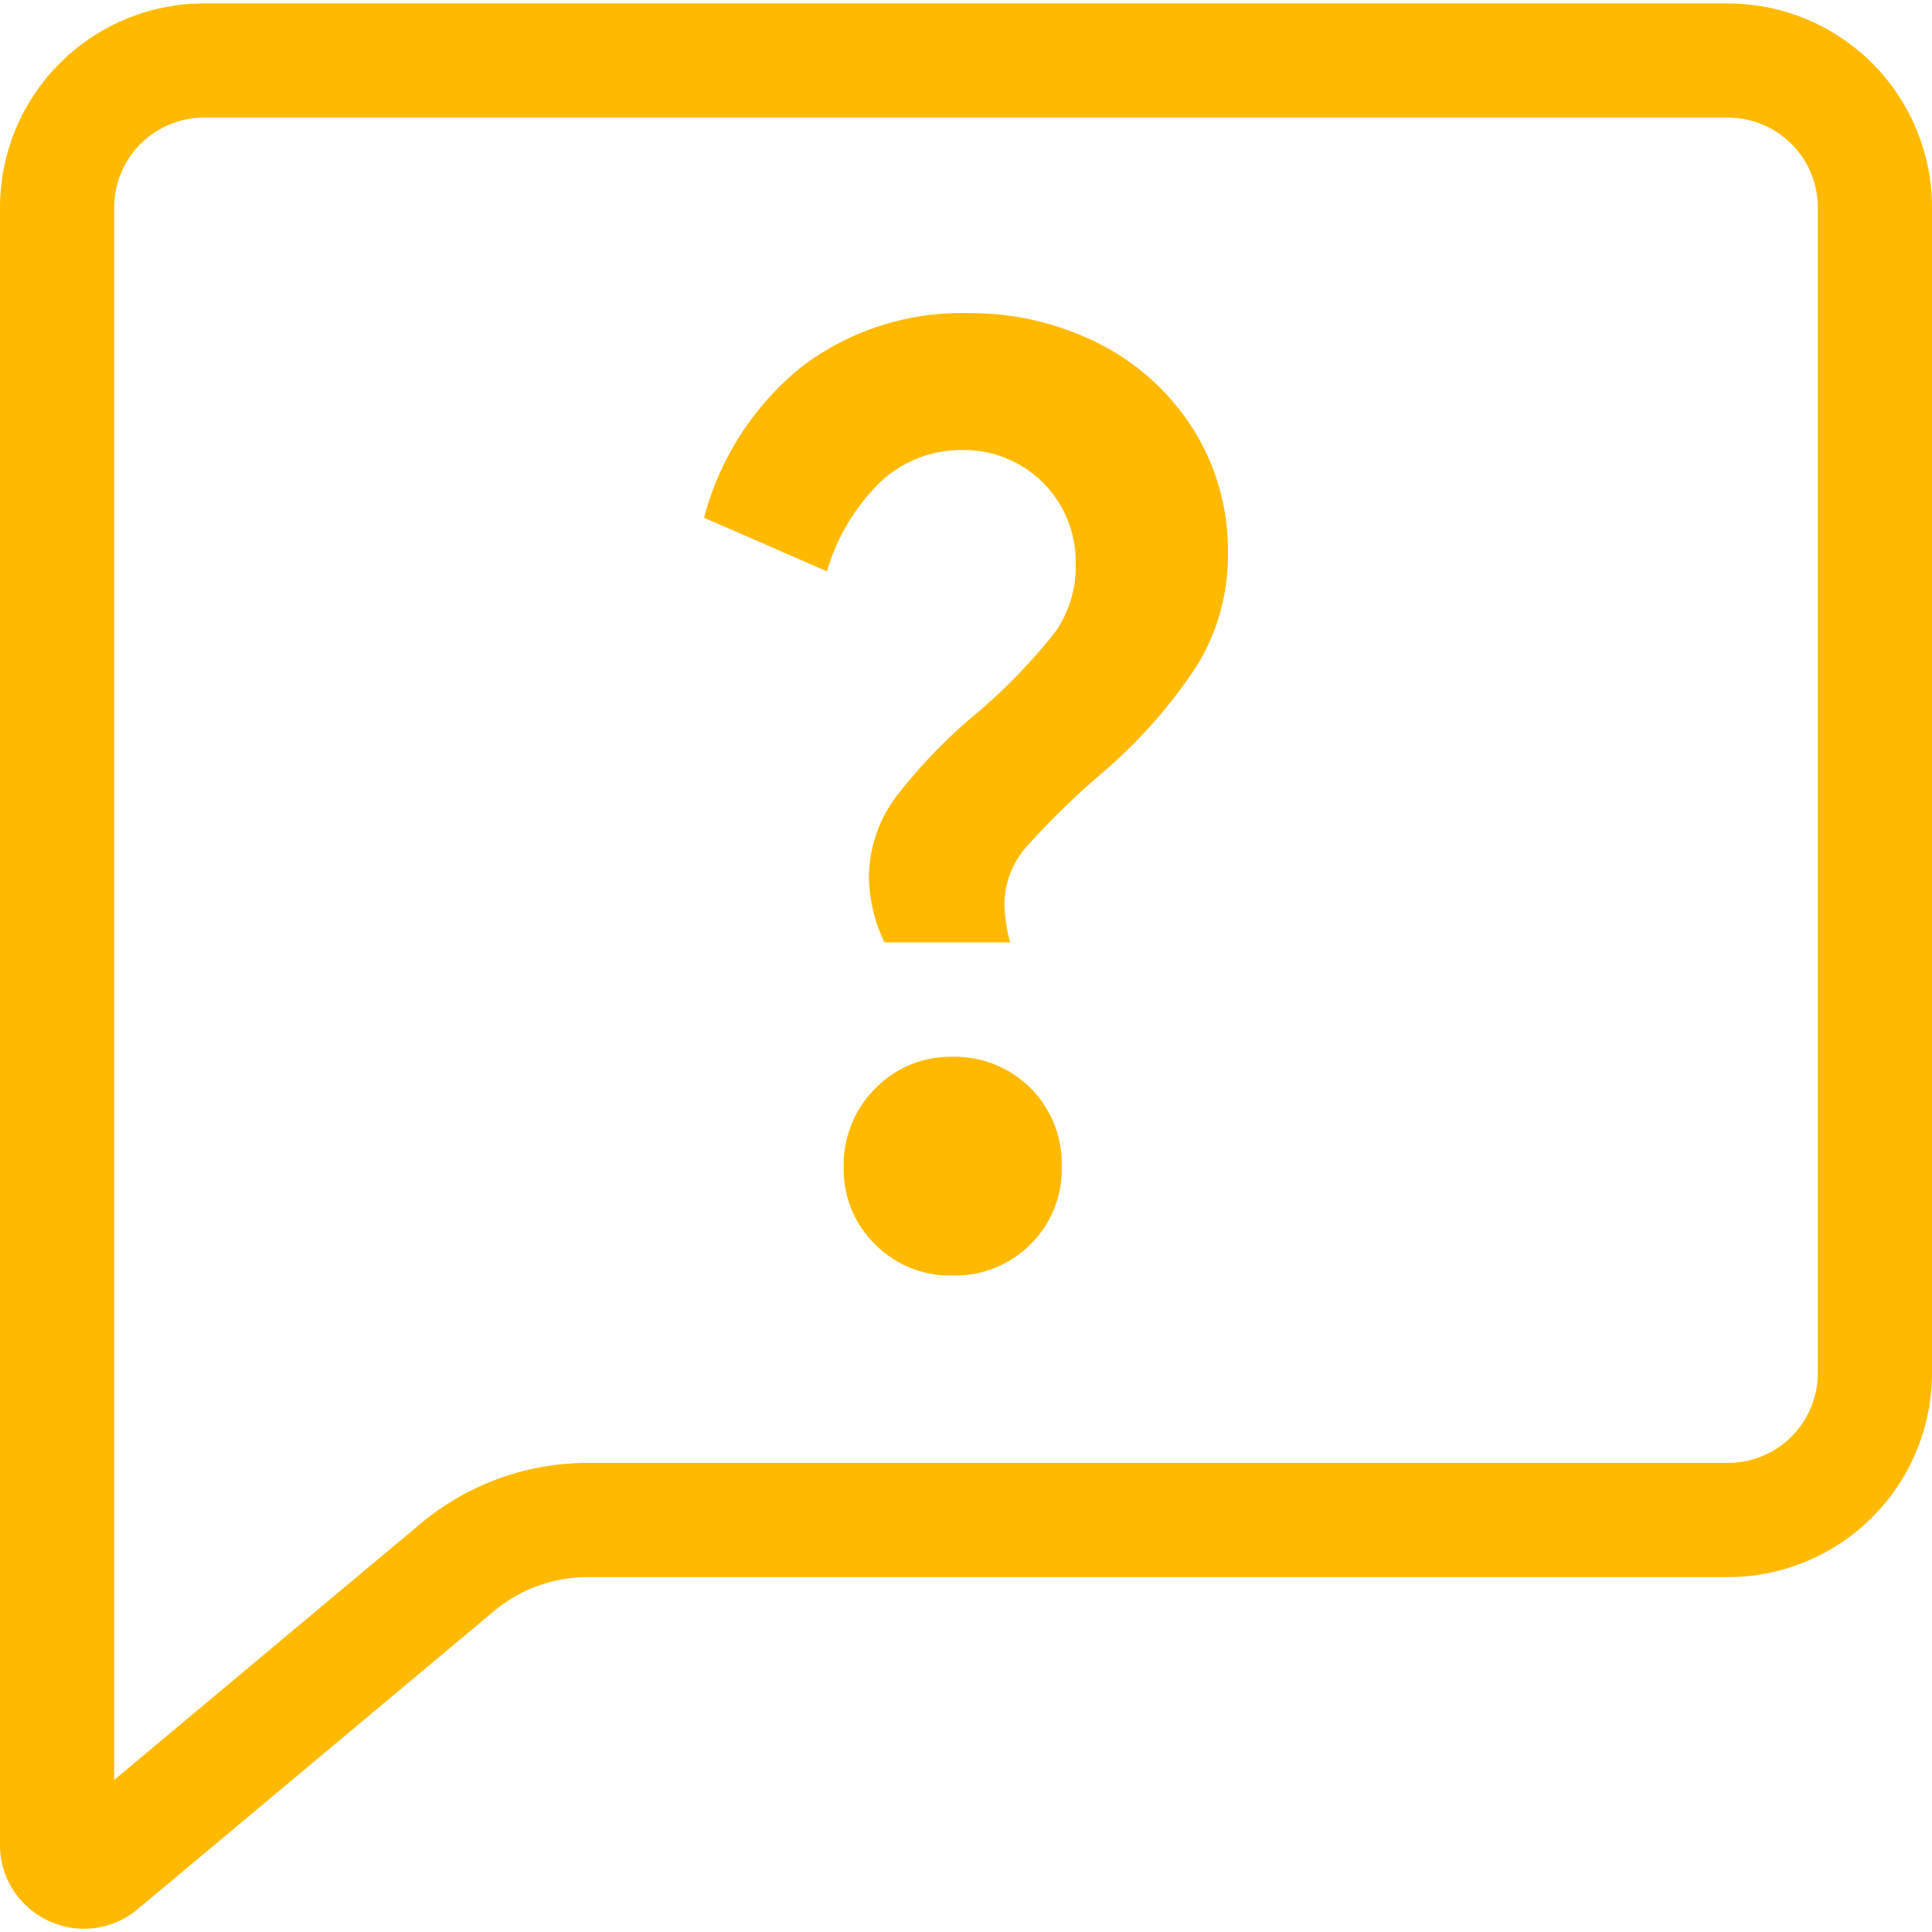
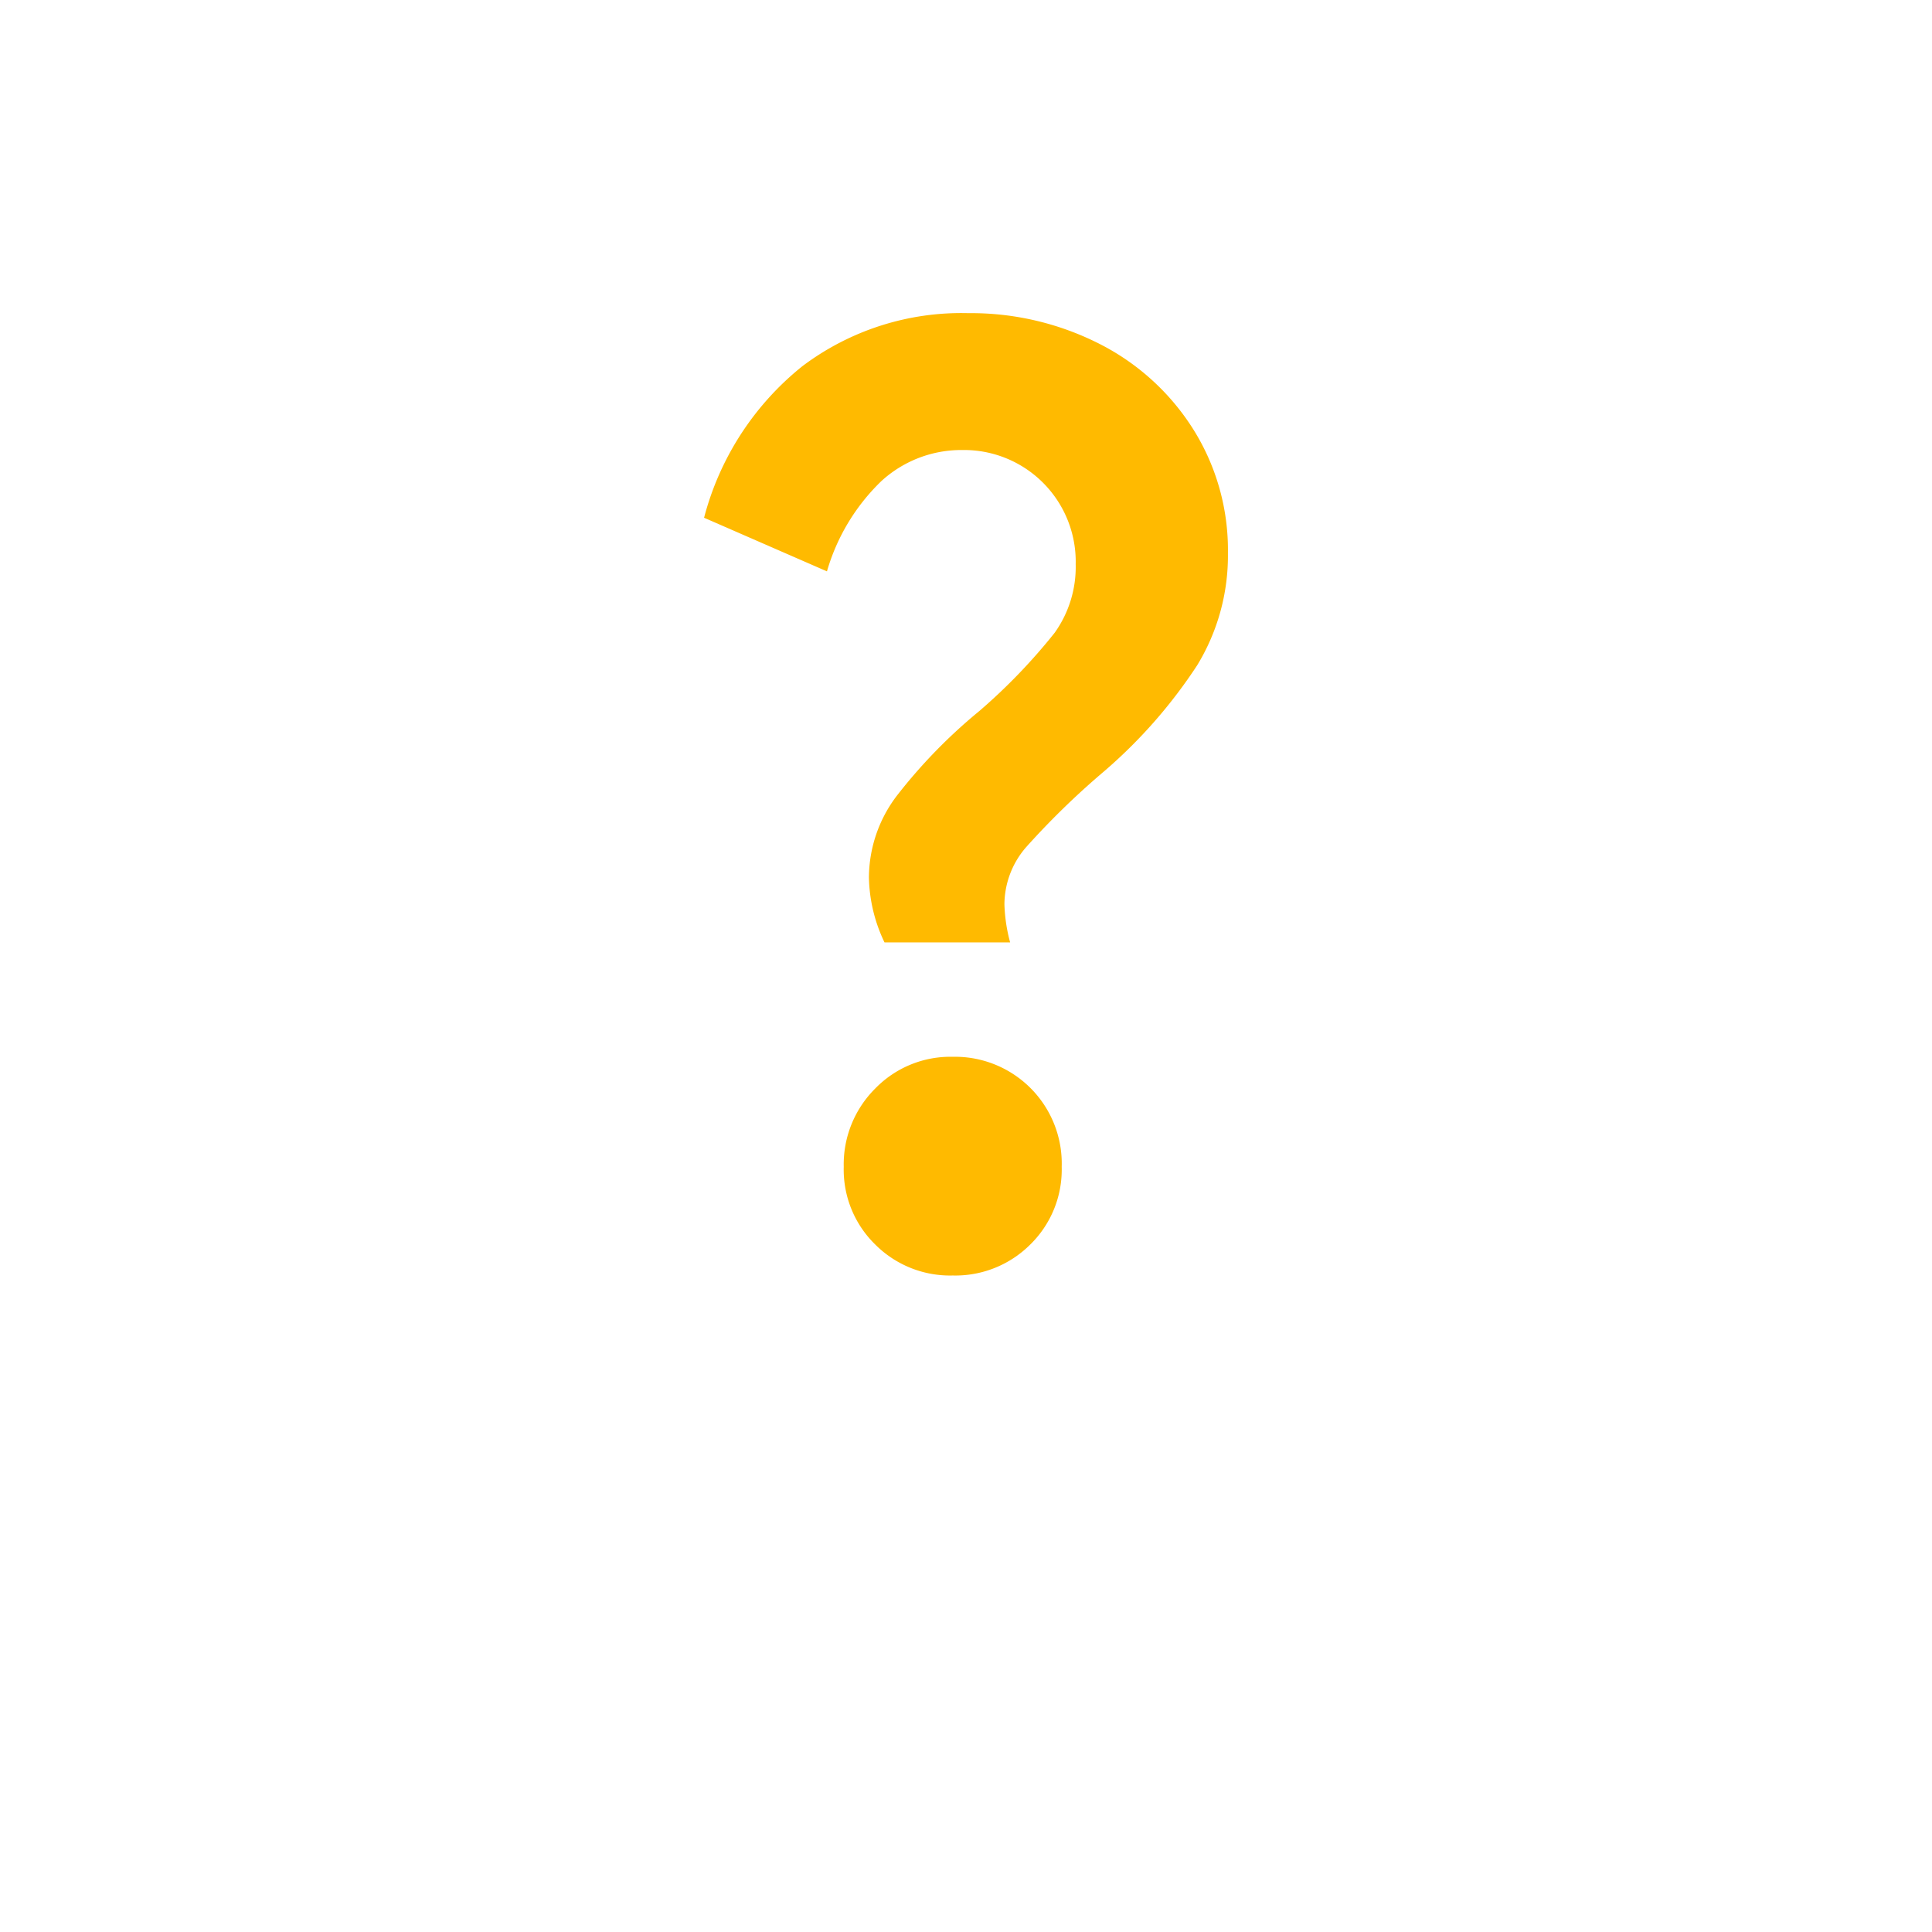
<svg xmlns="http://www.w3.org/2000/svg" width="33.834" height="33.834" viewBox="0 -0.06 33.834 33.834" fill="#ffba00">
  <path d="M15.217 15.309a2.38 2.38 0 0 1 .489-1.434 9.29 9.29 0 0 1 1.443-1.482 10.139 10.139 0 0 0 1.321-1.372 1.985 1.985 0 0 0 .368-1.2 1.956 1.956 0 0 0-1.983-2 2.073 2.073 0 0 0-1.419.543 3.575 3.575 0 0 0-.954 1.582l-2.152-.939a5.029 5.029 0 0 1 1.724-2.656 4.626 4.626 0 0 1 2.9-.927 4.968 4.968 0 0 1 2.287.531 4.168 4.168 0 0 1 1.651 1.495 3.974 3.974 0 0 1 .612 2.175 3.688 3.688 0 0 1-.538 1.965 8.8 8.8 0 0 1-1.639 1.865 13.862 13.862 0 0 0-1.358 1.322 1.536 1.536 0 0 0-.379 1 2.85 2.85 0 0 0 .1.667h-2.2a2.737 2.737 0 0 1-.273-1.135Zm1.467 6.968a1.851 1.851 0 0 1-1.357-.543 1.831 1.831 0 0 1-.551-1.359 1.875 1.875 0 0 1 .551-1.372 1.835 1.835 0 0 1 1.357-.556 1.87 1.87 0 0 1 1.909 1.928 1.834 1.834 0 0 1-.55 1.359 1.857 1.857 0 0 1-1.359.543Z" />
-   <path d="M1.474 33.717a1.475 1.475 0 0 1-.626-.14A1.459 1.459 0 0 1 0 32.244V3.572A3.576 3.576 0 0 1 3.572 0h26.69a3.576 3.576 0 0 1 3.572 3.572v20.416a3.576 3.576 0 0 1-3.572 3.571H10.29a2.555 2.555 0 0 0-1.637.594l-6.24 5.22a1.467 1.467 0 0 1-.939.344ZM3.572 2A1.574 1.574 0 0 0 2 3.572V31.11l5.37-4.491a4.561 4.561 0 0 1 2.92-1.06h19.972a1.573 1.573 0 0 0 1.572-1.571V3.572A1.574 1.574 0 0 0 30.262 2Z" />
</svg>